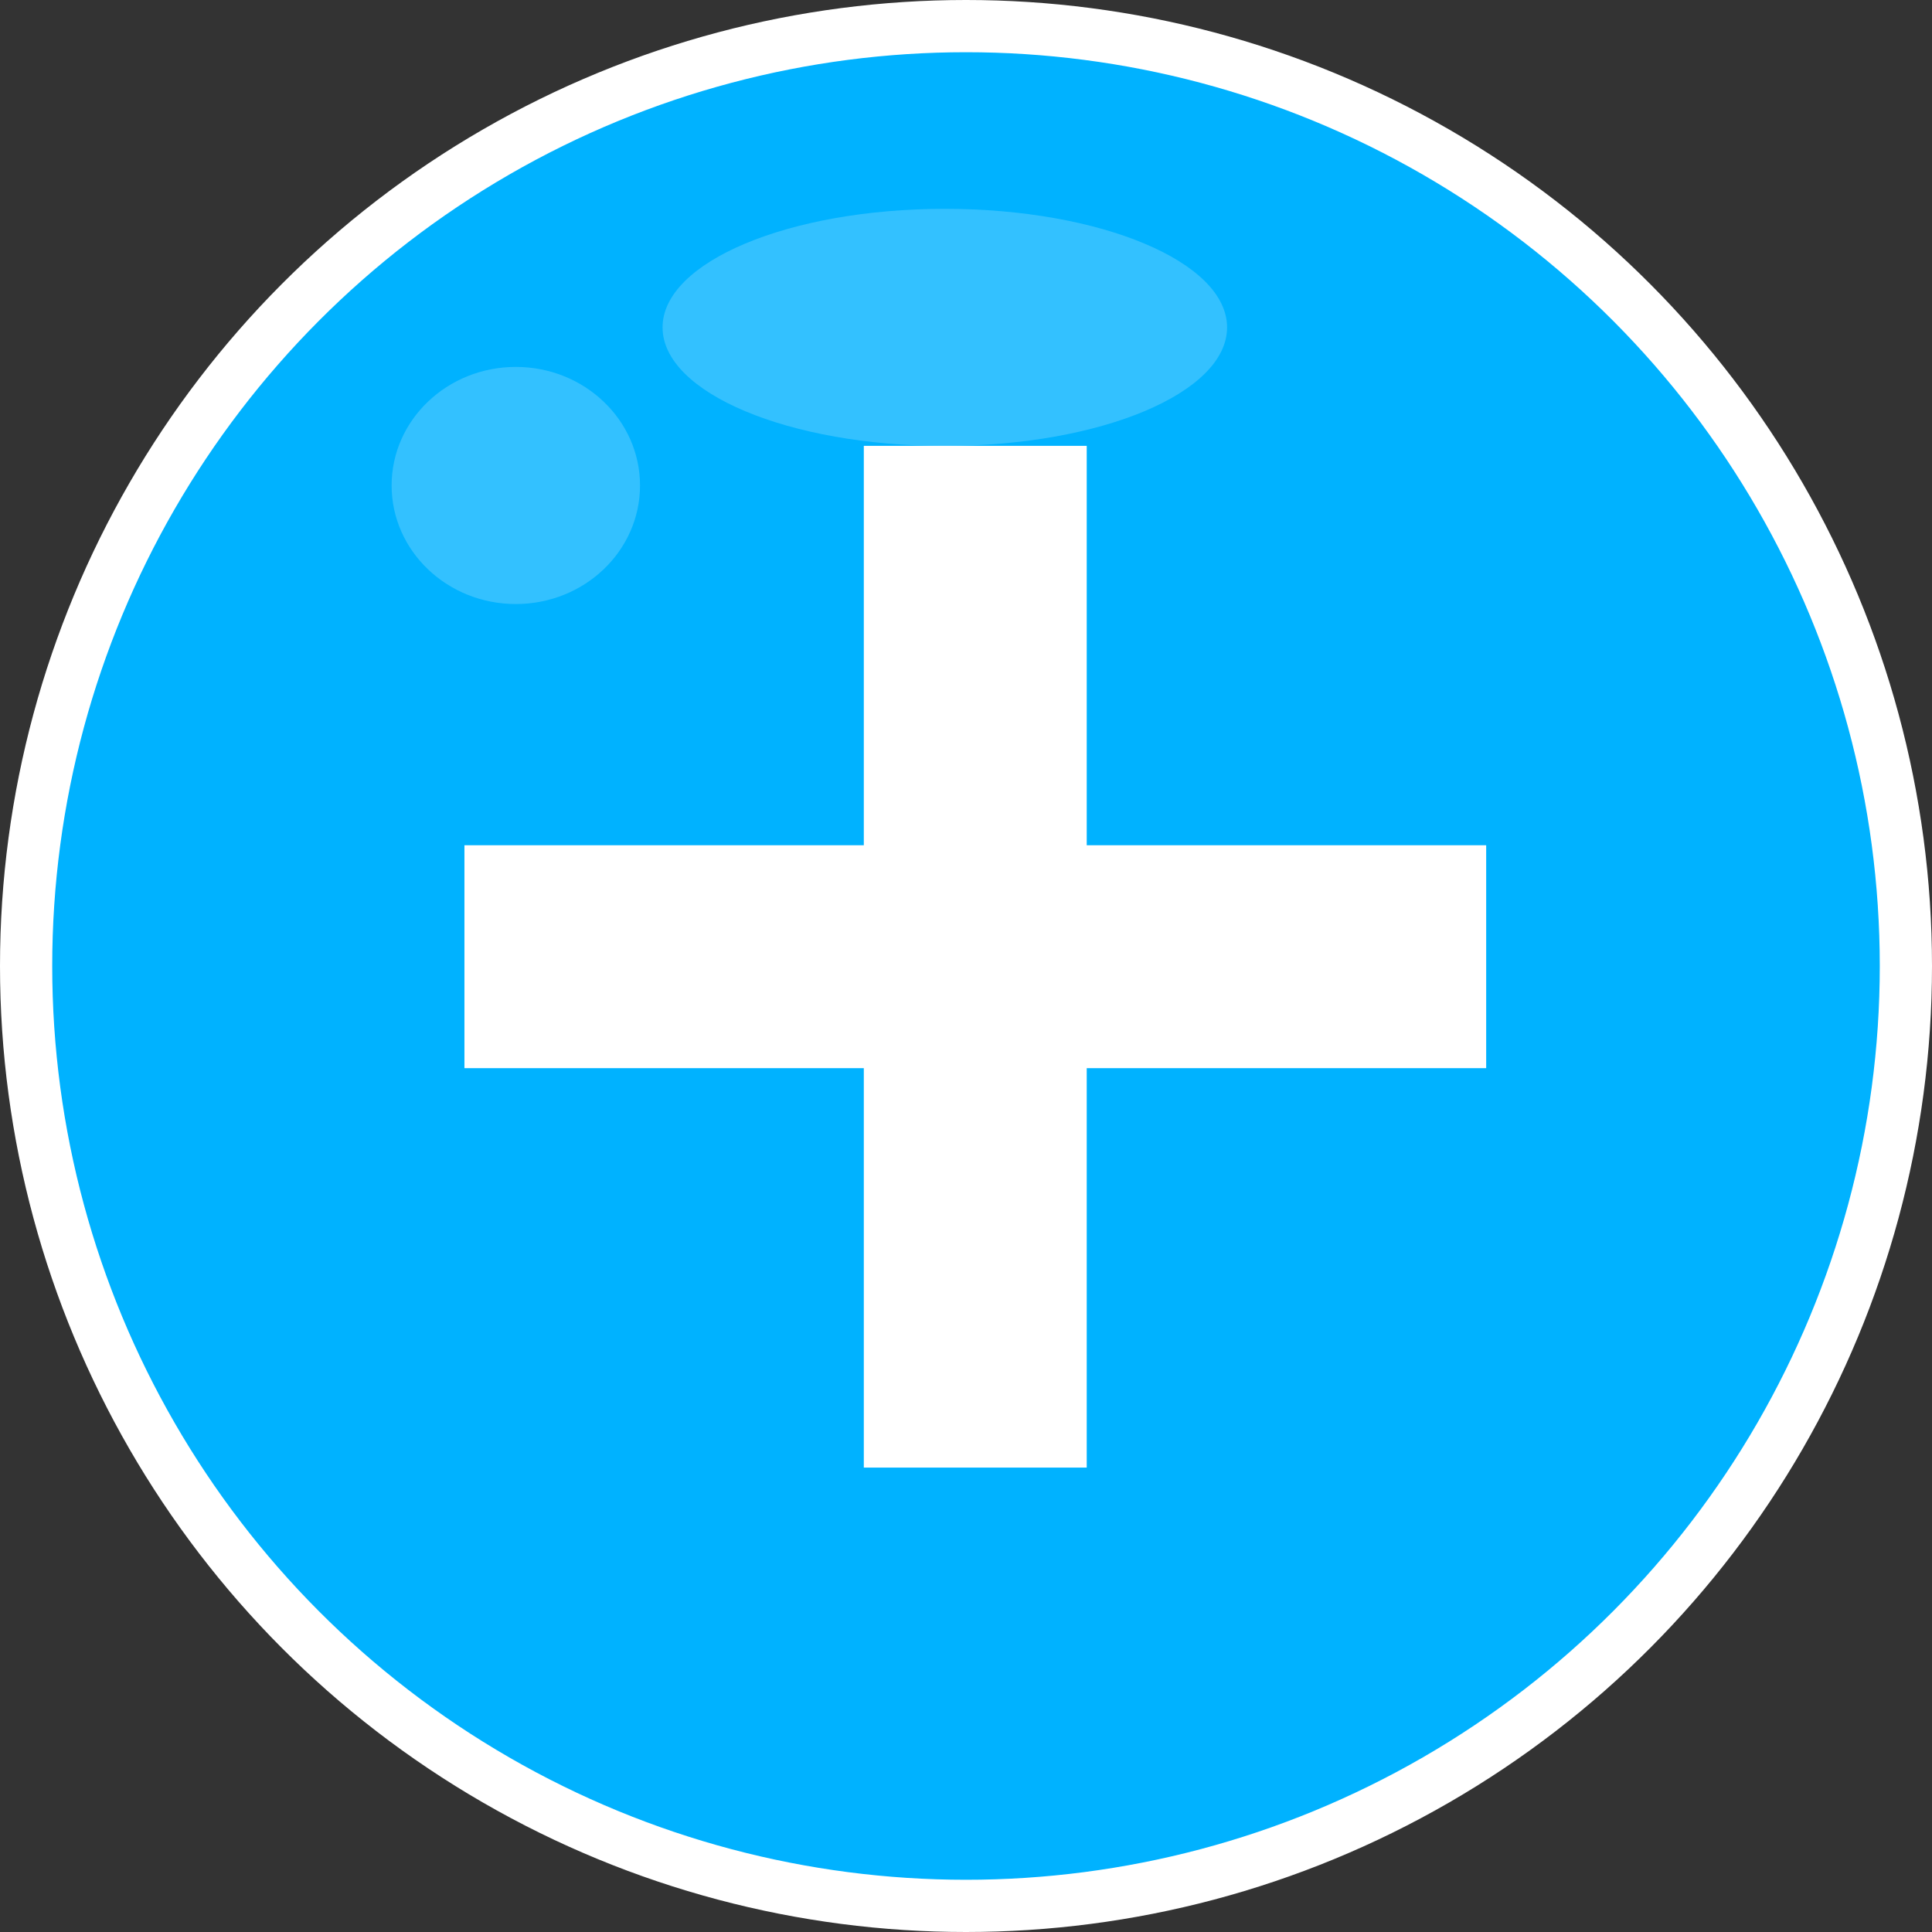
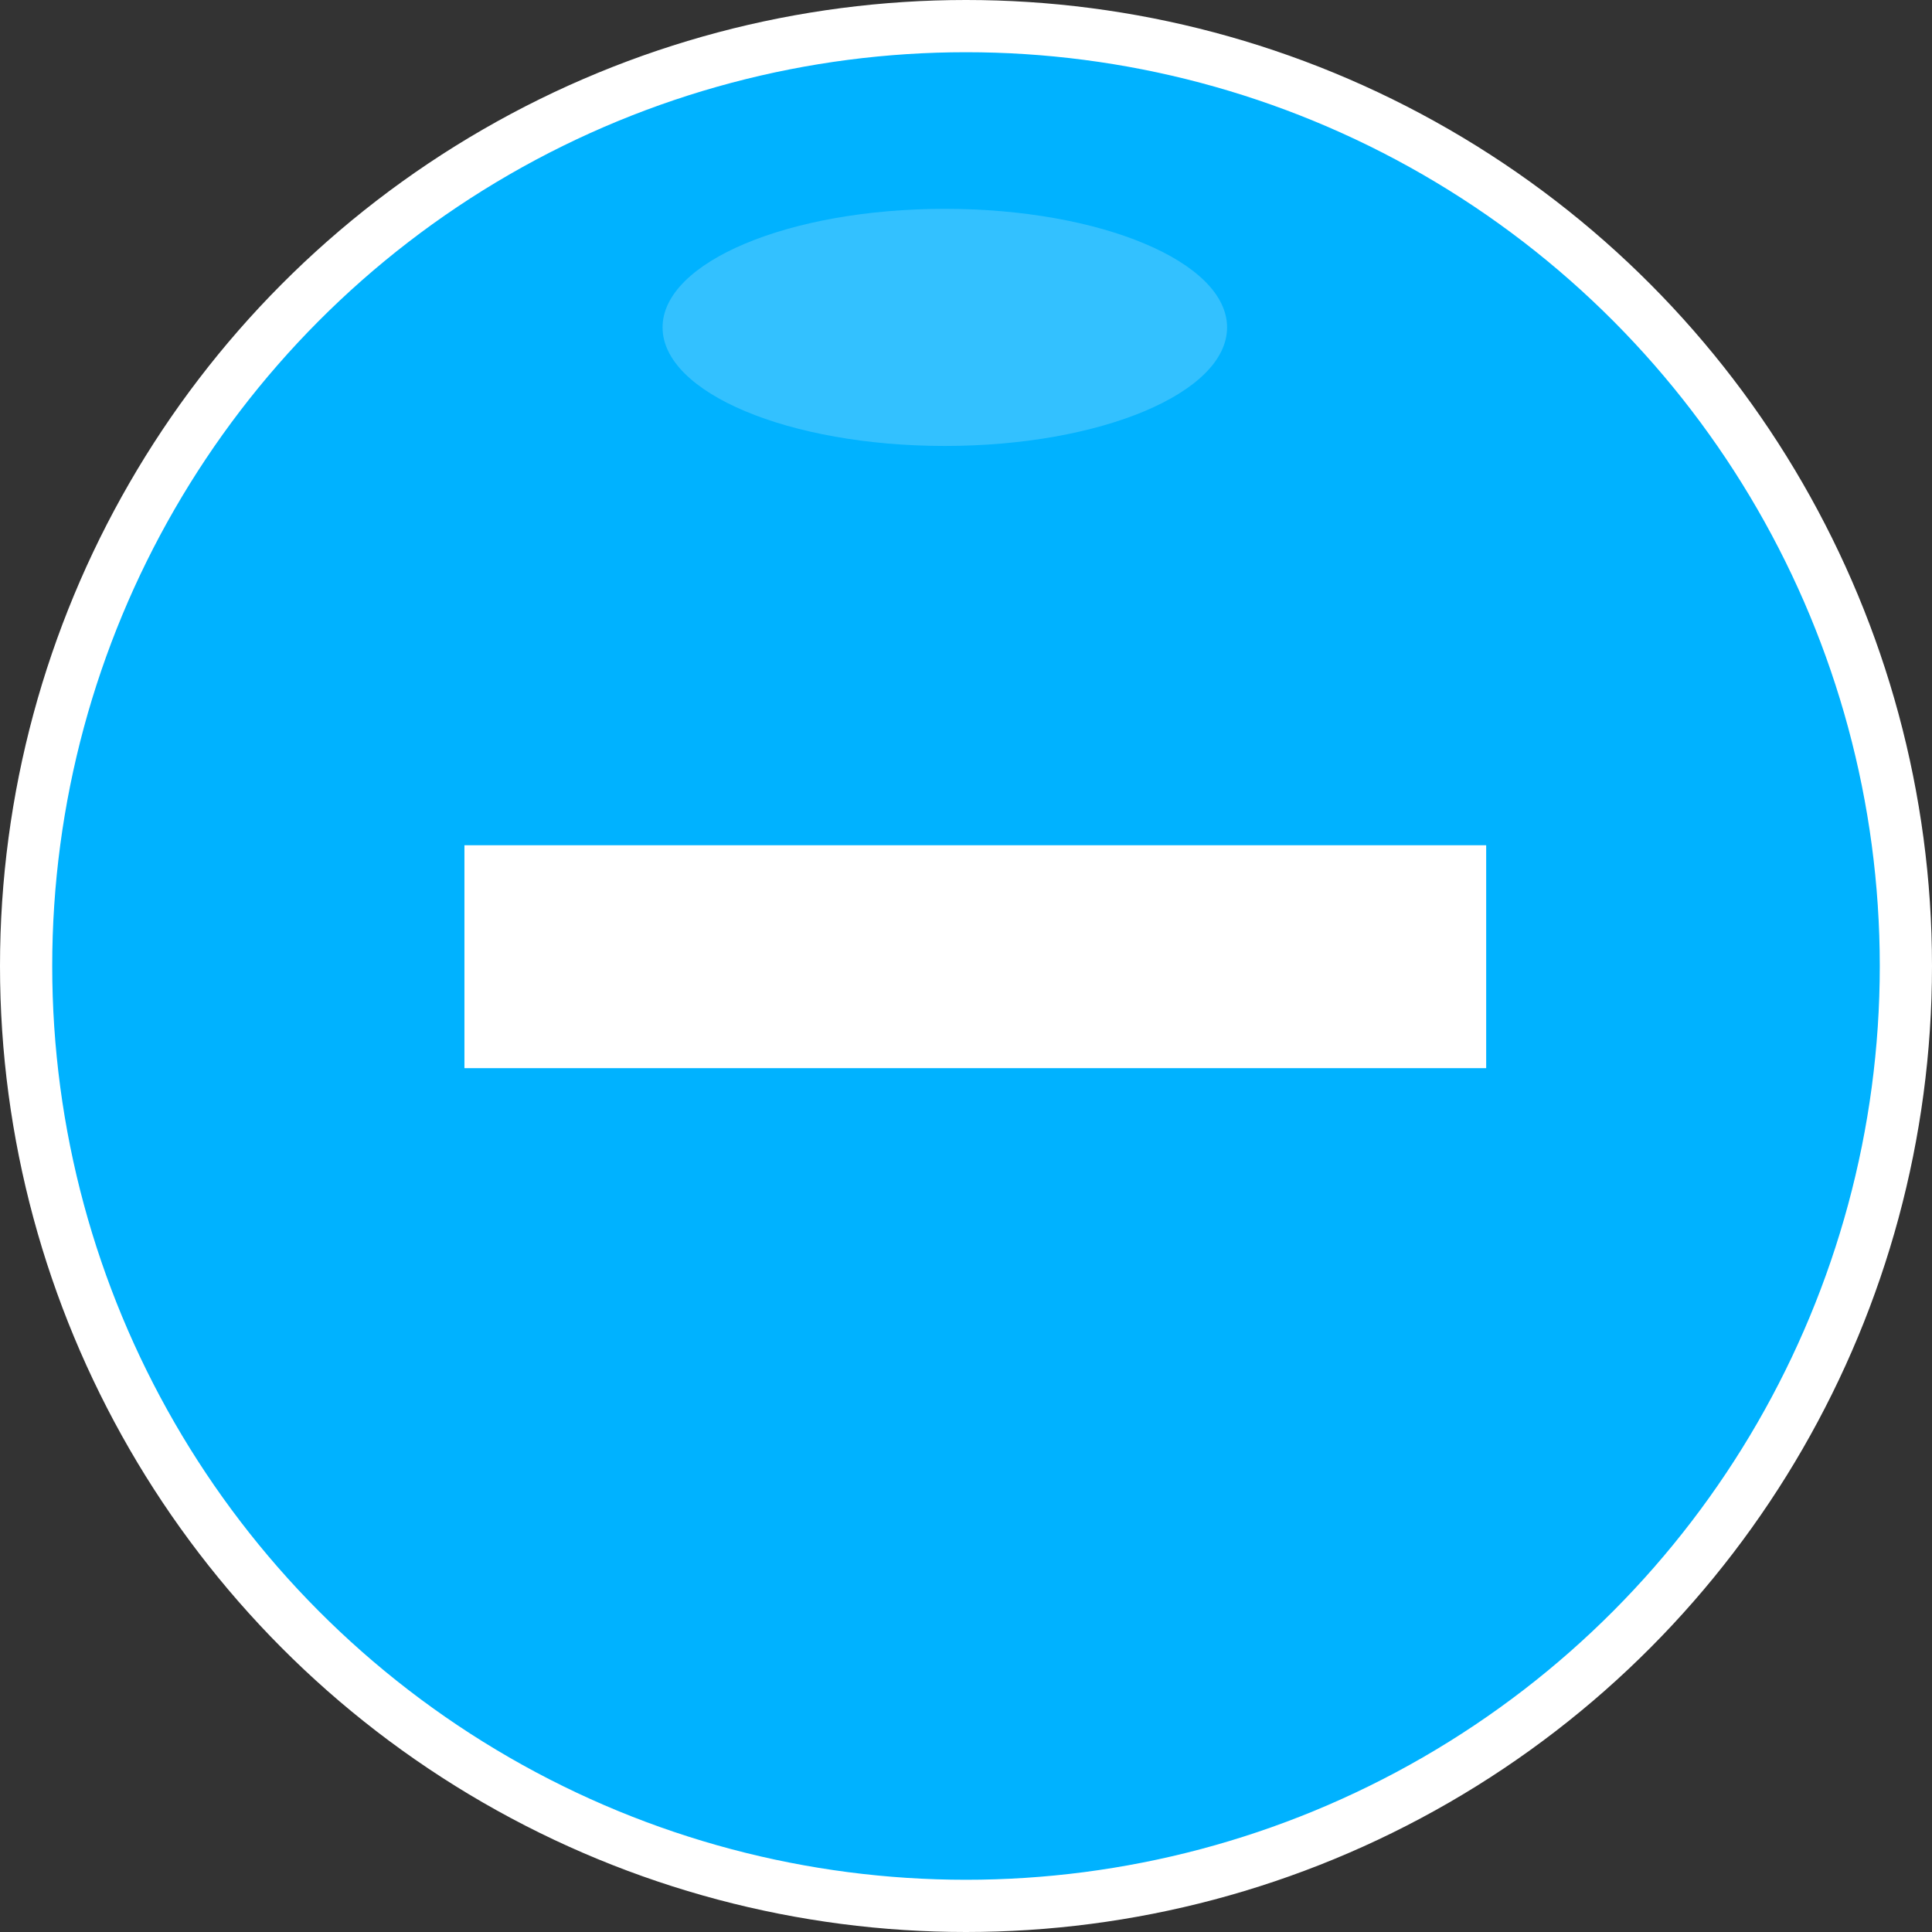
<svg xmlns="http://www.w3.org/2000/svg" width="74" height="74" viewBox="0 0 74 74" fill="none">
  <rect x="0" y="0" width="74" height="74" fill="#333333" stroke="none" />
  <circle cx="37" cy="37" r="36" fill="#00B2FF" stroke="white" stroke-width="2" />
-   <rect x="33.086" y="17.077" width="8.538" height="39.135" fill="white" />
  <rect x="17.789" y="40.913" width="8.538" height="39.135" transform="rotate(-90 17.789 40.913)" fill="white" />
  <ellipse cx="36.189" cy="12.54" rx="10.811" ry="4.541" fill="white" fill-opacity="0.2" />
-   <ellipse cx="19.757" cy="18.595" rx="4.757" ry="4.541" fill="white" fill-opacity="0.2" />
</svg>